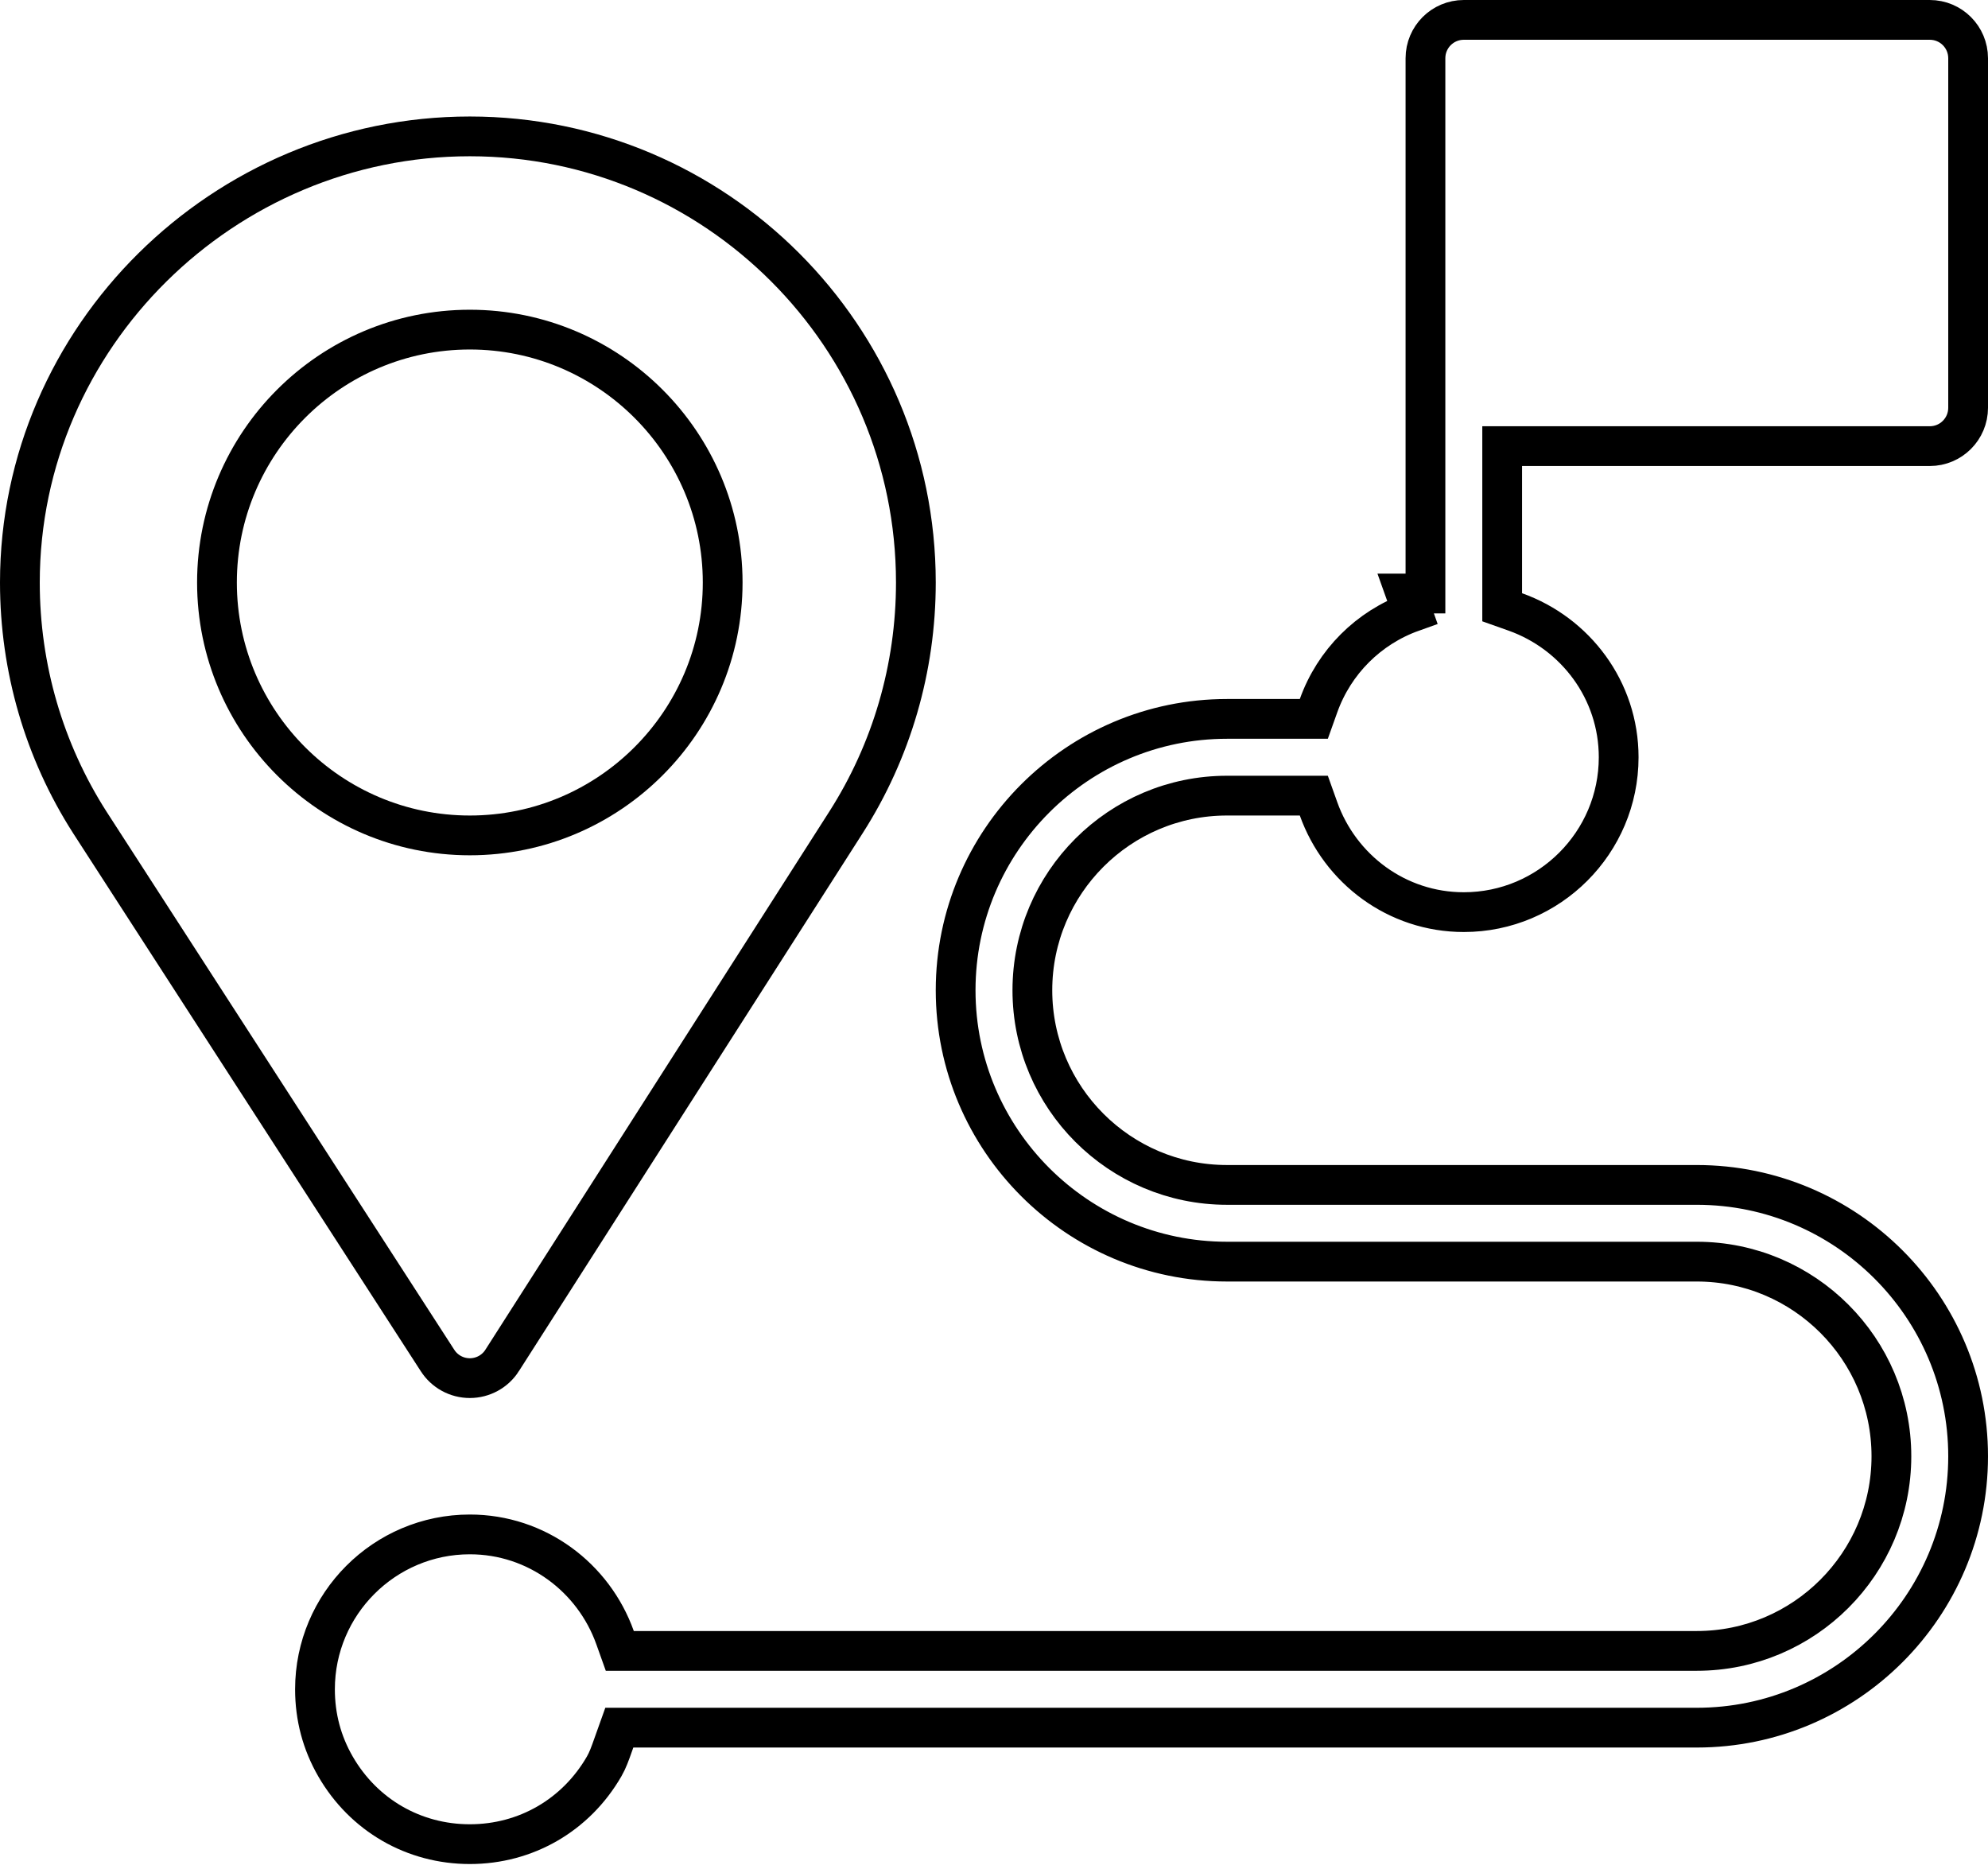
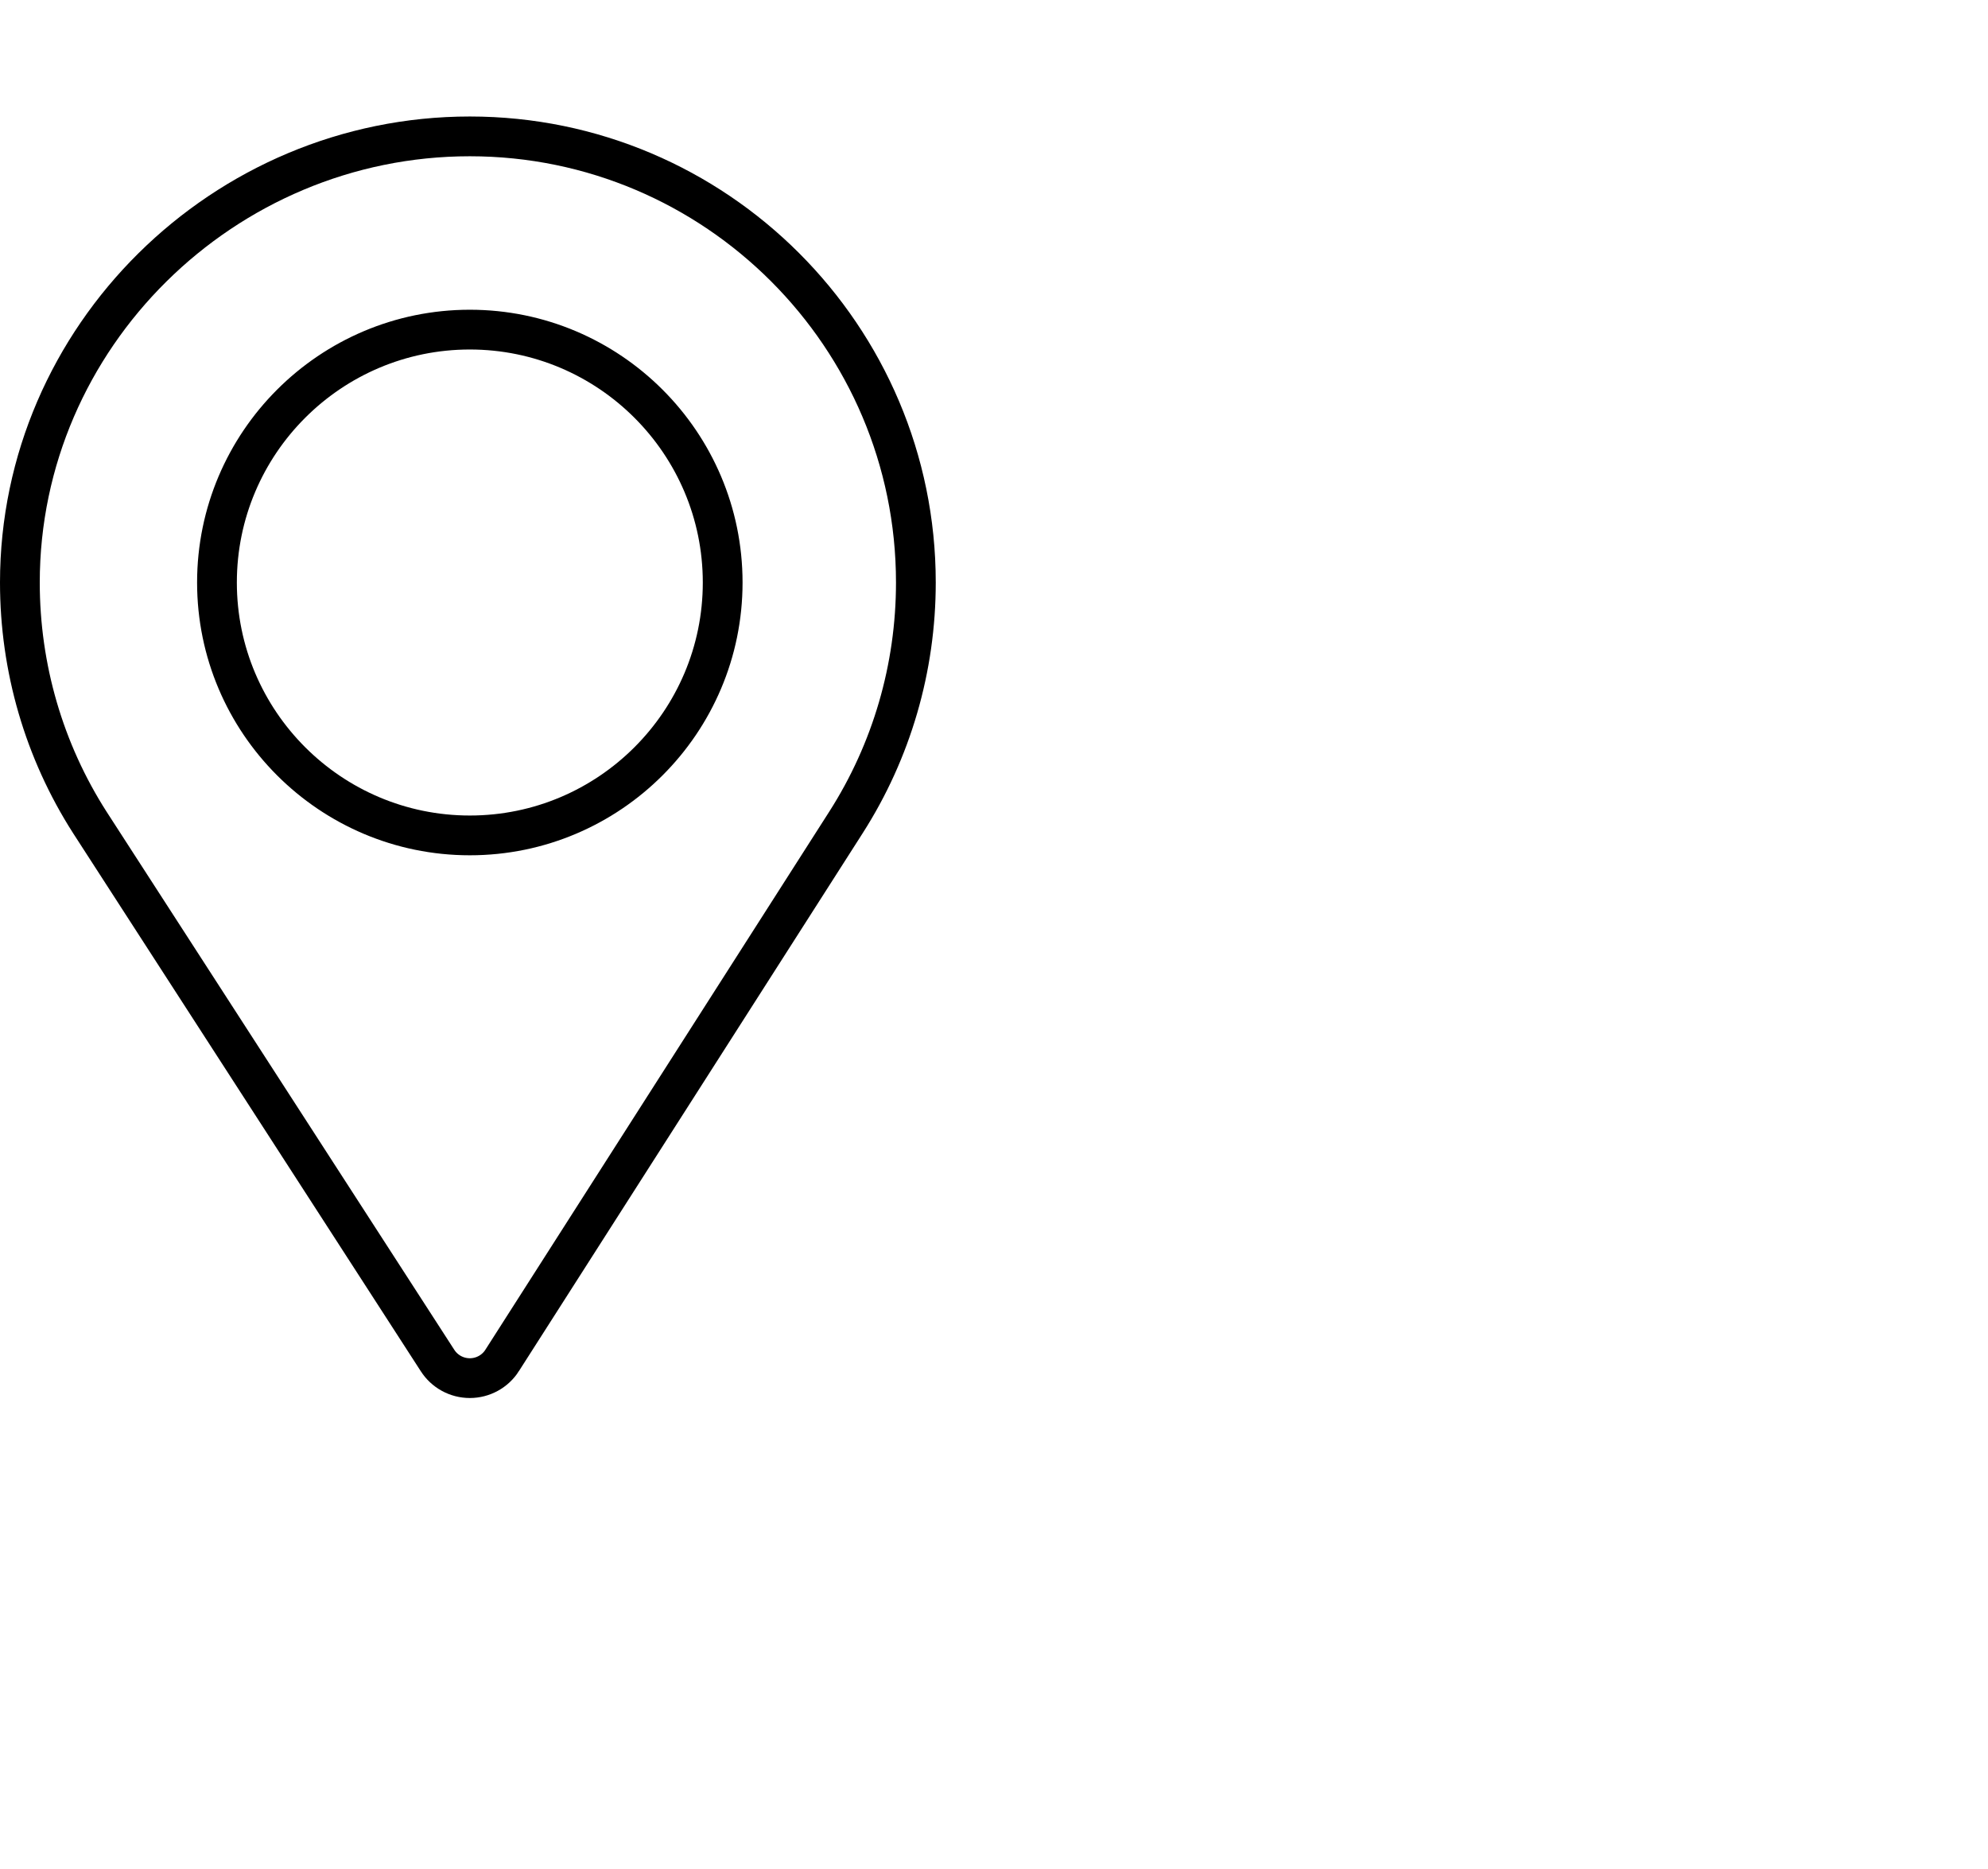
<svg xmlns="http://www.w3.org/2000/svg" width="100" height="94" viewBox="0 0 100 94" fill="none">
  <path d="M22.007 68.422L22.003 68.416L4.519 41.364C4.518 41.363 4.518 41.362 4.517 41.361C2.216 37.765 1 33.593 1 29.297C1 16.937 11.251 6.859 23.633 6.859C36.004 6.859 46.07 16.926 46.07 29.297C46.07 33.593 44.854 37.766 42.551 41.367L42.551 41.367L25.259 68.421L25.259 68.422C24.905 68.977 24.291 69.312 23.633 69.312C22.975 69.312 22.361 68.977 22.007 68.422ZM36.352 29.297C36.352 22.282 30.648 16.578 23.633 16.578C16.617 16.578 10.914 22.282 10.914 29.297C10.914 36.312 16.617 42.016 23.633 42.016C30.648 42.016 36.352 36.312 36.352 29.297Z" stroke="black" stroke-width="2" />
-   <path d="M71.703 28.442V28.418V28.404V28.366V28.327V28.288V28.248V28.208V28.168V28.127V28.086V28.044V28.002V27.96V27.917V27.873V27.83V27.785V27.741V27.696V27.651V27.605V27.559V27.512V27.465V27.418V27.37V27.322V27.274V27.225V27.176V27.126V27.076V27.026V26.975V26.924V26.872V26.821V26.768V26.716V26.663V26.61V26.556V26.503V26.448V26.394V26.339V26.284V26.228V26.172V26.116V26.059V26.002V25.945V25.887V25.83V25.771V25.713V25.654V25.595V25.536V25.476V25.416V25.356V25.295V25.234V25.173V25.112V25.05V24.988V24.925V24.863V24.8V24.737V24.674V24.61V24.546V24.482V24.417V24.352V24.288V24.222V24.157V24.091V24.025V23.959V23.892V23.826V23.759V23.691V23.624V23.556V23.488V23.42V23.352V23.283V23.215V23.146V23.076V23.007V22.937V22.868V22.798V22.727V22.657V22.586V22.515V22.444V22.373V22.302V22.23V22.158V22.087V22.014V21.942V21.87V21.797V21.724V21.651V21.578V21.505V21.431V21.358V21.284V21.21V21.136V21.062V20.987V20.913V20.838V20.763V20.688V20.613V20.538V20.463V20.387V20.312V20.236V20.16V20.084V20.008V19.932V19.856V19.78V19.703V19.627V19.55V19.473V19.396V19.319V19.242V19.165V19.088V19.011V18.933V18.856V18.778V18.701V18.623V18.545V18.468V18.39V18.312V18.234V18.156V18.078V18V17.921V17.843V17.765V17.686V17.608V17.53V17.451V17.373V17.294V17.216V17.137V17.059V16.98V16.901V16.823V16.744V16.666V16.587V16.508V16.429V16.351V16.272V16.193V16.115V16.036V15.957V15.879V15.8V15.722V15.643V15.564V15.486V15.407V15.329V15.25V15.172V15.094V15.015V14.937V14.859V14.78V14.702V14.624V14.546V14.468V14.39V14.312V14.235V14.157V14.079V14.002V13.924V13.847V13.769V13.692V13.614V13.537V13.46V13.383V13.306V13.23V13.153V13.076V13V12.924V12.847V12.771V12.695V12.619V12.543V12.467V12.392V12.316V12.241V12.166V12.091V12.016V11.941V11.866V11.792V11.717V11.643V11.569V11.495V11.421V11.348V11.274V11.201V11.127V11.055V10.982V10.909V10.836V10.764V10.692V10.62V10.548V10.476V10.405V10.334V10.263V10.192V10.121V10.051V9.98V9.91V9.84V9.771V9.701V9.632V9.563V9.494V9.425V9.357V9.289V9.221V9.153V9.086V9.018V8.951V8.885V8.818V8.752V8.686V8.62V8.554V8.489V8.424V8.359V8.295V8.23V8.166V8.103V8.039V7.976V7.913V7.85V7.788V7.726V7.664V7.602V7.541V7.48V7.42V7.359V7.299V7.239V7.18V7.121V7.062V7.003V6.945V6.887V6.829V6.772V6.715V6.658V6.602V6.546V6.49V6.435V6.38V6.325V6.271V6.217V6.163V6.11V6.057V6.005V5.952V5.9V5.849V5.798V5.747V5.696V5.646V5.597V5.547V5.498V5.45V5.402V5.354V5.306V5.259V5.213V5.166V5.121V5.075V5.03V4.985V4.941V4.897V4.854V4.811V4.768V4.726V4.684V4.643V4.602V4.561V4.521V4.482V4.442V4.404V4.365V4.327V4.29V4.253V4.216V4.18V4.144V4.109V4.074V4.04V4.006V3.973V3.94V3.908V3.876V3.844V3.813V3.782V3.752V3.723V3.694V3.665V3.637V3.609V3.582V3.556V3.529V3.504V3.479V3.454V3.43V3.406V3.383V3.361V3.339V3.317V3.296V3.276V3.256V3.236V3.217V3.199V3.181V3.164V3.147V3.131V3.115V3.1V3.085V3.071V3.058V3.045V3.033V3.021V3.01V2.999V2.989V2.98V2.971V2.963V2.955V2.948V2.941V2.935V2.93C71.703 1.863 72.566 1 73.633 1H97.07C98.137 1 99 1.863 99 2.93V20.508C99 21.575 98.137 22.438 97.07 22.438H76.562H75.562V23.438V29.837V30.542L76.227 30.778C79.251 31.857 81.422 34.715 81.422 38.086C81.422 42.38 77.927 45.875 73.633 45.875C70.262 45.875 67.404 43.705 66.325 40.68L66.088 40.016H65.383H61.719C56.32 40.016 51.93 44.406 51.93 49.805C51.93 55.203 56.32 59.594 61.719 59.594H85.352C92.876 59.594 99 65.718 99 73.242C99 80.767 92.876 86.891 85.352 86.891H31.858H31.153L30.916 87.554C30.89 87.626 30.866 87.695 30.842 87.761C30.689 88.193 30.572 88.525 30.391 88.839C28.973 91.294 26.452 92.75 23.633 92.75C20.813 92.75 18.293 91.294 16.877 88.844C16.19 87.653 15.844 86.352 15.844 84.961C15.844 80.667 19.339 77.172 23.633 77.172C27.003 77.172 29.862 79.342 30.94 82.367L31.177 83.031H31.882H85.352C90.75 83.031 95.141 78.641 95.141 73.242C95.141 67.843 90.75 63.453 85.352 63.453H61.719C54.194 63.453 48.07 57.329 48.07 49.805C48.07 42.28 54.194 36.156 61.719 36.156H65.383H66.088L66.325 35.492C67.11 33.293 68.84 31.563 71.039 30.778L70.708 29.851C71.012 29.851 71.358 29.851 71.703 29.851V29.851V29.85V29.85V29.849V29.848V29.848V29.846V29.846V29.844V29.843V29.84V29.839V29.837V29.835V29.831V29.825V29.82V29.813V29.806V29.799V29.79V29.782V29.772V29.762V29.752V29.741V29.729V29.717V29.704V29.691V29.677V29.663V29.648V29.632V29.616V29.6V29.583V29.565V29.547V29.528V29.509V29.489V29.468V29.448V29.426V29.404V29.382V29.359V29.335V29.311V29.287V29.262V29.236V29.21V29.184V29.157V29.129V29.101V29.073V29.044V29.015V28.985V28.954V28.923V28.892V28.86V28.828V28.795V28.762V28.728V28.694V28.659V28.624V28.588V28.552V28.516V28.479V28.442Z" stroke="black" stroke-width="2" />
</svg>